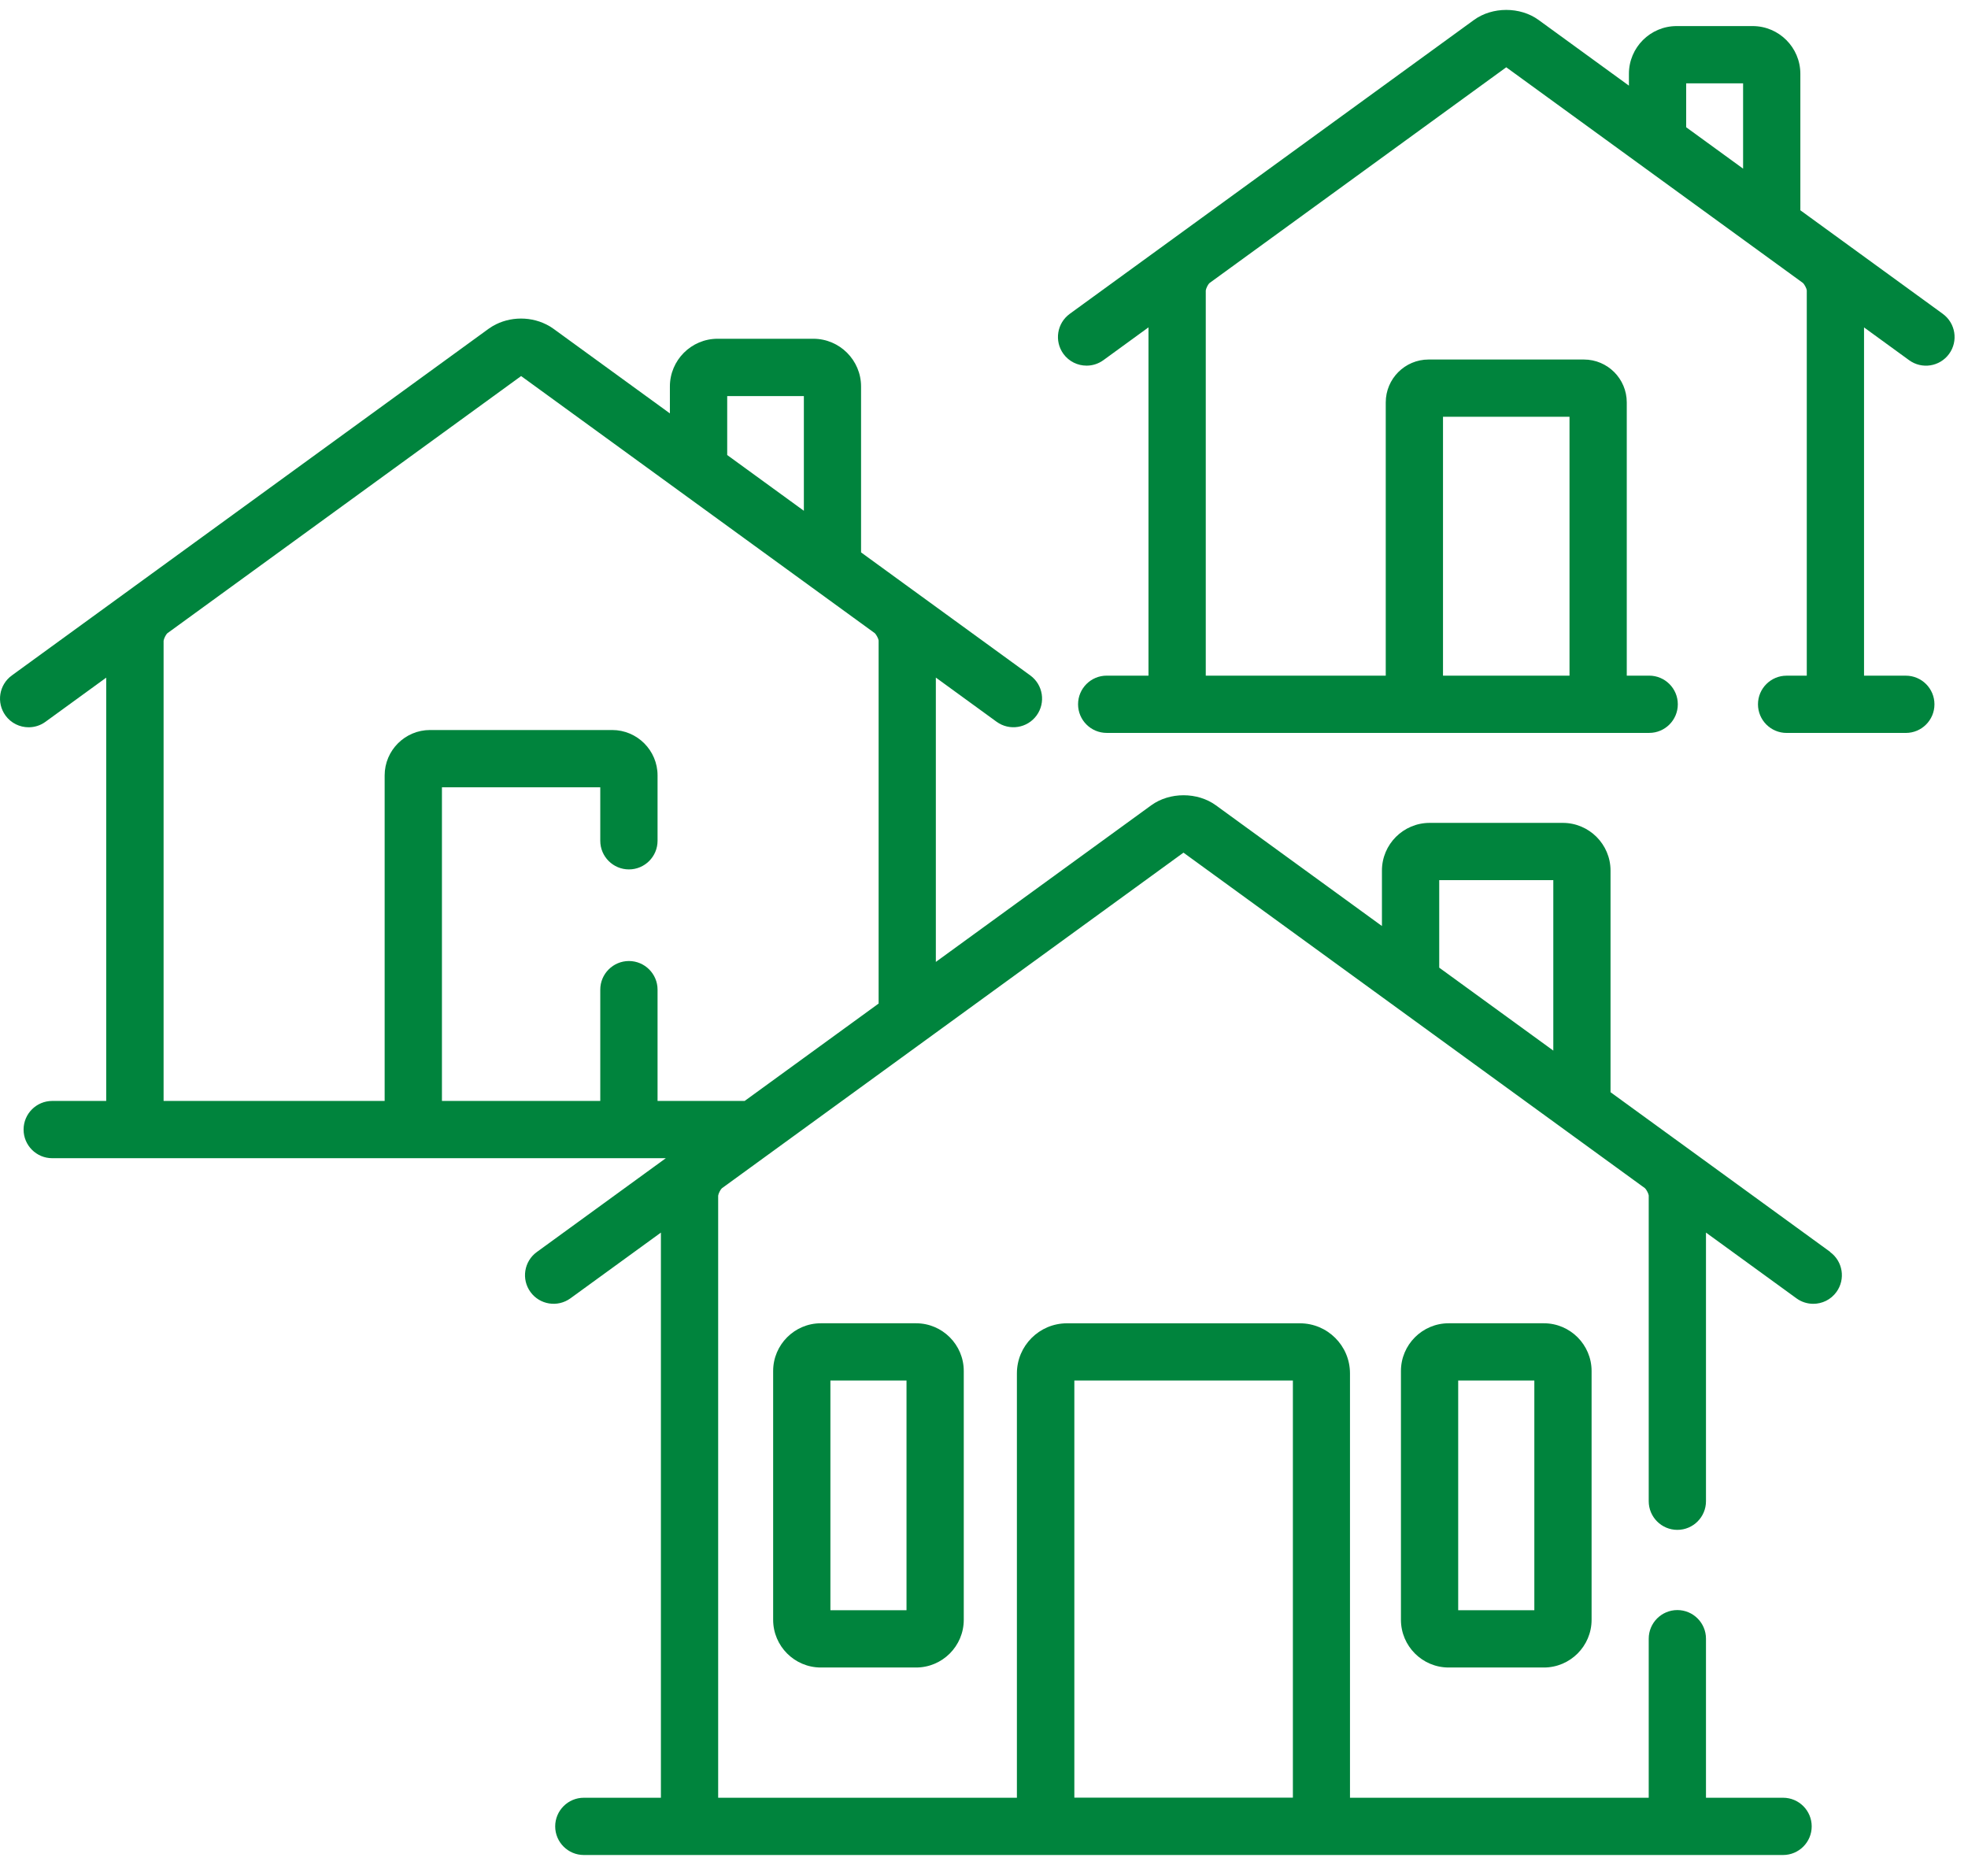
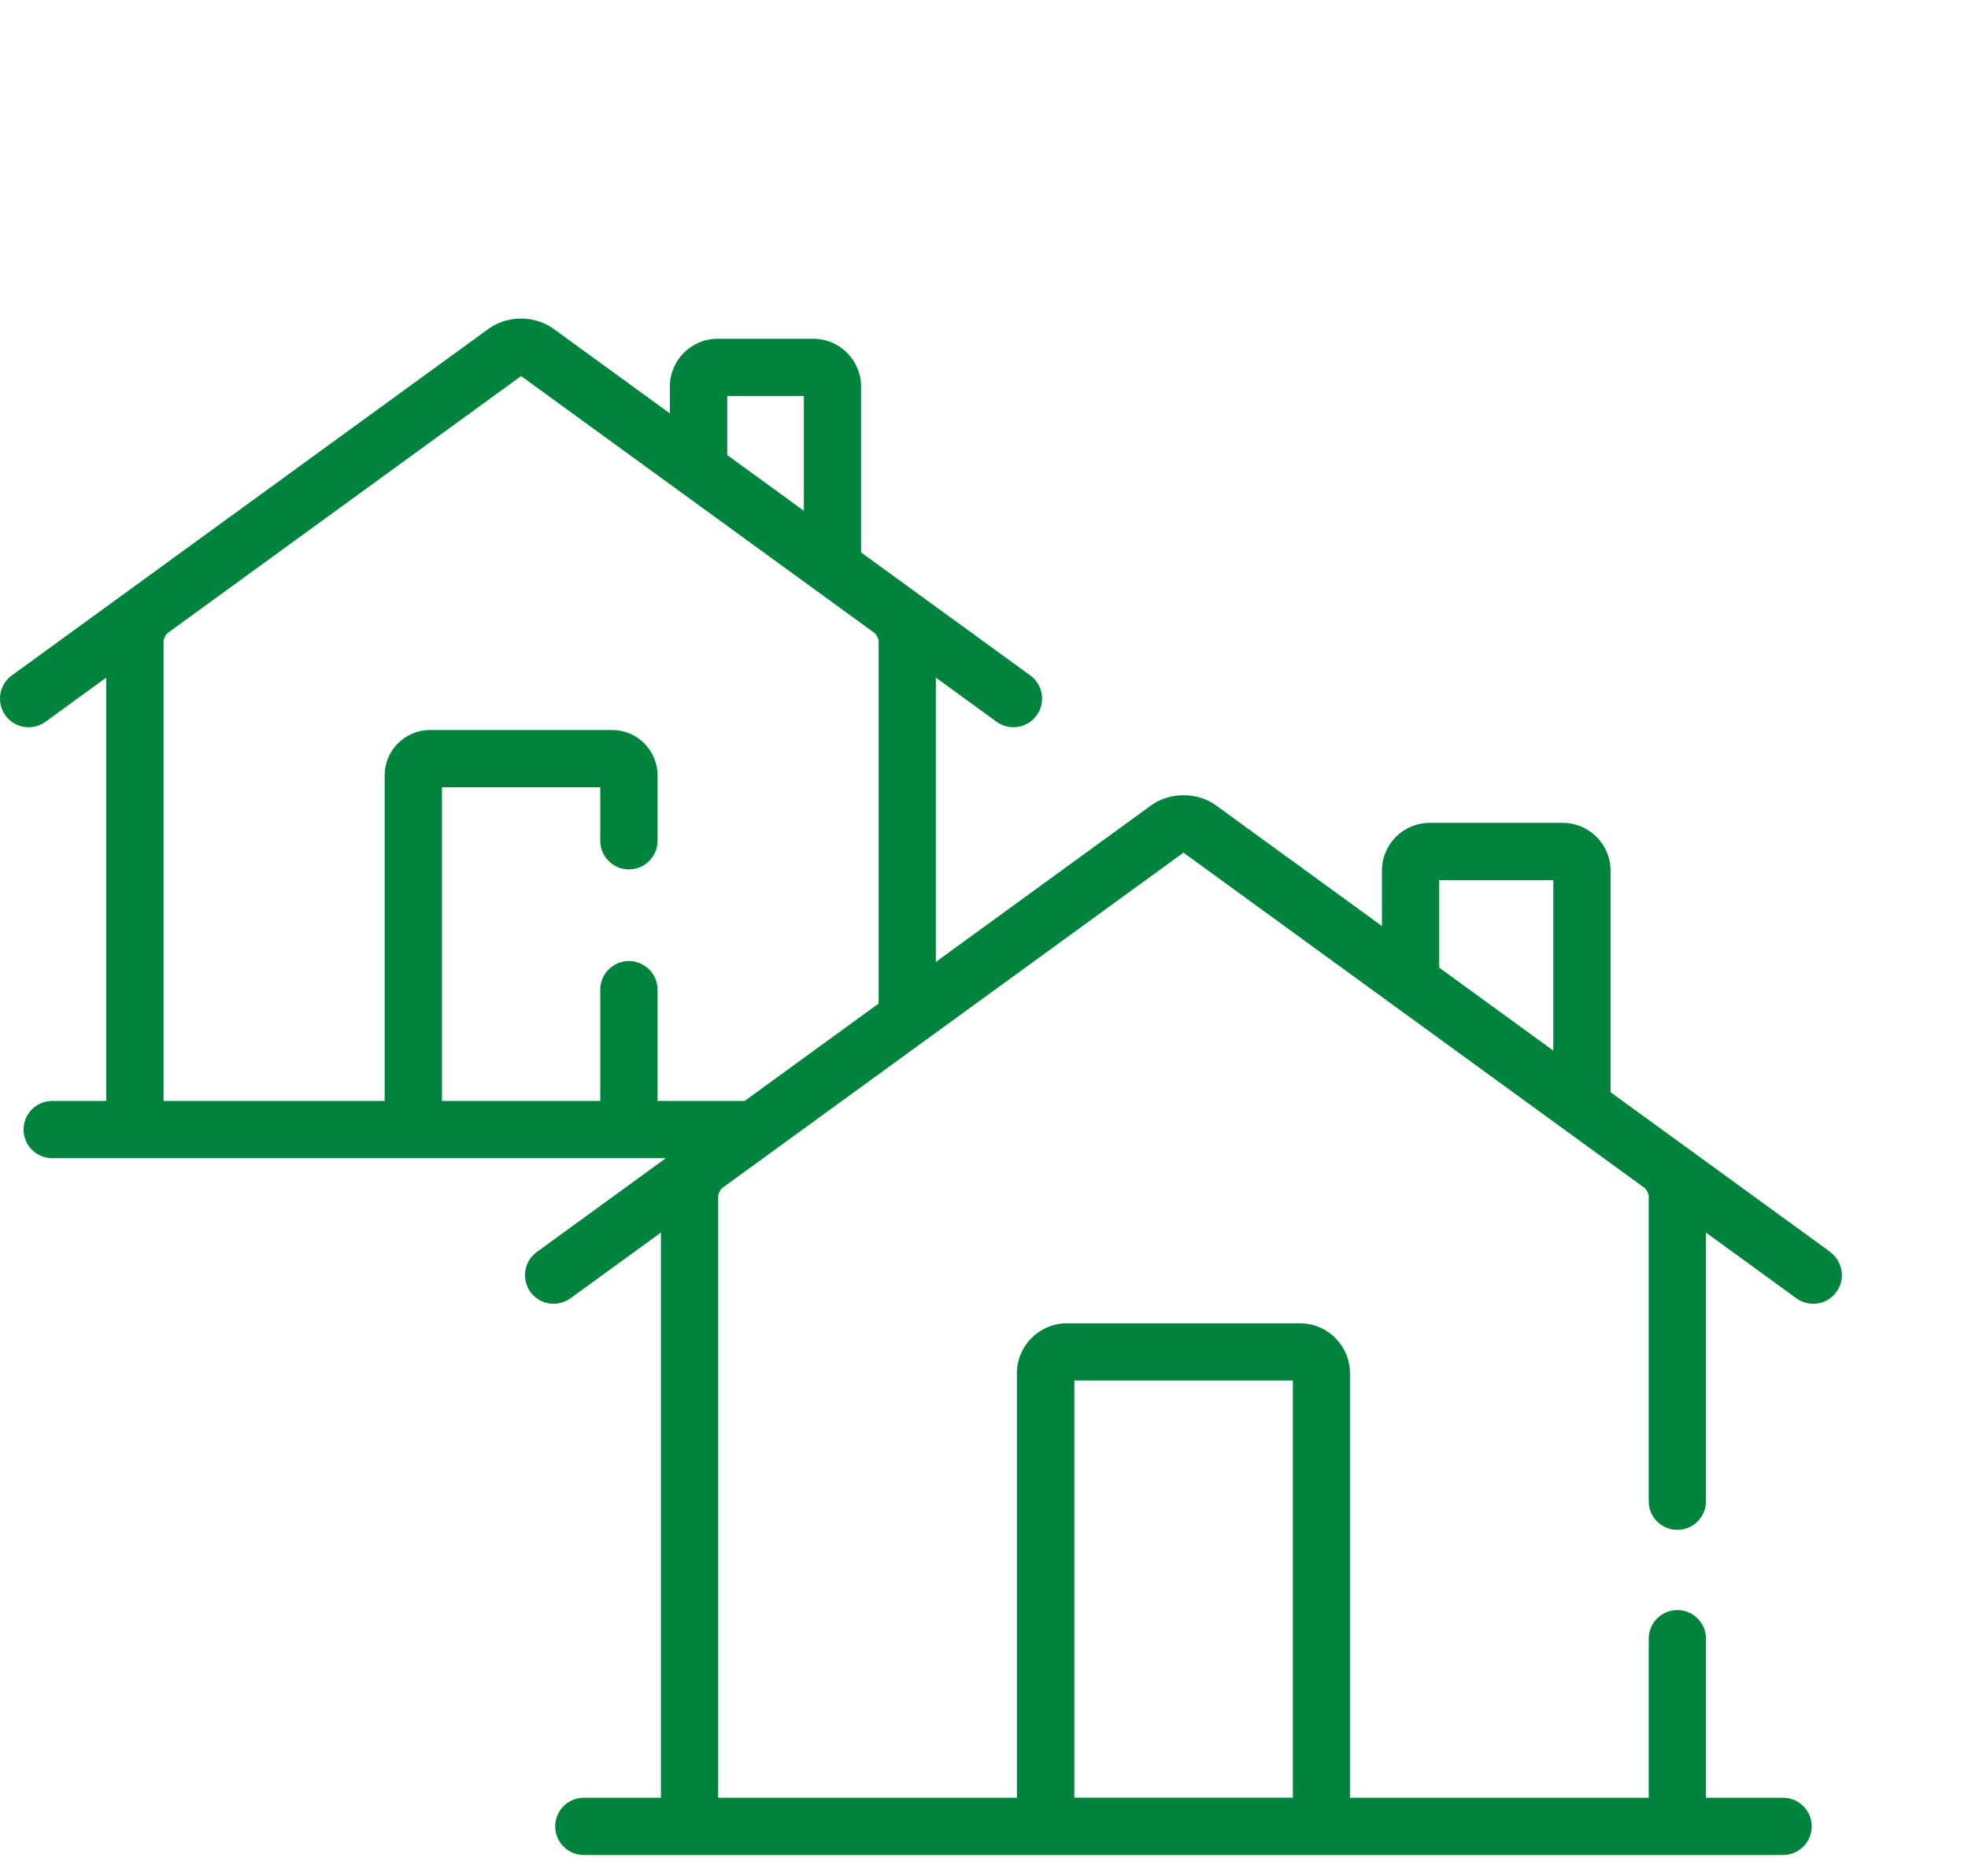
<svg xmlns="http://www.w3.org/2000/svg" width="64" height="61" viewBox="0 0 64 61" fill="none">
-   <path d="M63.181 10.206L58.548 6.838V2.4C58.548 1.544 57.852 0.848 56.996 0.848H54.525C53.669 0.848 52.973 1.544 52.973 2.4V2.785L50.034 0.648C49.436 0.214 48.533 0.214 47.935 0.648L34.788 10.206C34.373 10.509 34.281 11.09 34.582 11.507C34.765 11.758 35.048 11.89 35.336 11.89C35.526 11.89 35.717 11.832 35.883 11.712L37.349 10.645V21.971H35.99C35.476 21.971 35.059 22.388 35.059 22.902C35.059 23.416 35.476 23.833 35.99 23.833H53.632C54.146 23.833 54.563 23.416 54.563 22.902C54.563 22.388 54.146 21.971 53.632 21.971H52.903V13.086C52.903 12.316 52.278 11.691 51.508 11.691H46.459C45.689 11.691 45.065 12.316 45.065 13.086V21.971H39.212V9.446C39.218 9.382 39.287 9.244 39.33 9.207L48.984 2.188L58.634 9.203C58.682 9.248 58.752 9.383 58.757 9.439V21.972H58.101C57.587 21.972 57.17 22.389 57.17 22.903C57.17 23.417 57.587 23.834 58.101 23.834H61.978C62.492 23.834 62.909 23.417 62.909 22.903C62.909 22.389 62.492 21.972 61.978 21.972H60.619V10.647L62.085 11.713C62.501 12.016 63.083 11.924 63.386 11.507C63.688 11.091 63.596 10.509 63.18 10.206H63.181ZM46.927 13.553H51.041V21.971H46.927V13.553ZM56.686 5.484L54.835 4.138V2.71H56.686V5.484Z" fill="#00843D" />
  <path d="M59.52 40.711L54.599 37.133C54.599 37.133 54.599 37.133 54.598 37.133L52.375 35.517V28.31C52.375 27.455 51.678 26.759 50.823 26.759H46.493C45.637 26.759 44.941 27.455 44.941 28.31V30.113L39.539 26.186C38.941 25.752 38.039 25.752 37.44 26.186L30.434 31.28V22.034L32.41 23.471C32.826 23.773 33.408 23.681 33.711 23.265C34.013 22.849 33.921 22.267 33.505 21.964L29.55 19.089C29.55 19.089 29.549 19.088 29.547 19.087L28.002 17.963V12.568C28.002 11.713 27.305 11.016 26.45 11.016H23.336C22.481 11.016 21.785 11.713 21.785 12.568V13.443L17.993 10.687C17.956 10.66 17.918 10.635 17.878 10.611C17.873 10.608 17.867 10.605 17.862 10.603C17.593 10.445 17.273 10.359 16.944 10.359C16.615 10.359 16.297 10.445 16.029 10.601C16.023 10.605 16.016 10.609 16.009 10.613C15.97 10.636 15.932 10.661 15.894 10.688L4.341 19.088C4.341 19.088 4.34 19.088 4.339 19.09L0.384 21.965C-0.032 22.268 -0.124 22.849 0.178 23.267C0.36 23.517 0.643 23.65 0.931 23.65C1.121 23.65 1.312 23.593 1.477 23.473L3.454 22.036V35.801H1.698C1.184 35.801 0.767 36.218 0.767 36.732C0.767 37.246 1.184 37.663 1.698 37.663H21.653L17.457 40.714C17.041 41.016 16.949 41.599 17.251 42.014C17.553 42.43 18.135 42.522 18.552 42.219L21.493 40.082V58.46H18.986C18.473 58.46 18.055 58.877 18.055 59.391C18.055 59.905 18.473 60.322 18.986 60.322H57.986C58.5 60.322 58.917 59.905 58.917 59.391C58.917 58.877 58.5 58.46 57.986 58.46H55.479V53.288C55.479 52.774 55.062 52.357 54.548 52.357C54.034 52.357 53.617 52.774 53.617 53.288V58.46H43.902V44.66C43.902 43.762 43.172 43.032 42.274 43.032H34.698C33.8 43.032 33.07 43.762 33.07 44.66V58.46H23.355V38.882C23.361 38.818 23.43 38.681 23.473 38.643L38.487 27.727L53.494 38.638C53.543 38.682 53.612 38.818 53.617 38.874V48.818C53.617 49.331 54.034 49.749 54.548 49.749C55.062 49.749 55.479 49.331 55.479 48.818V40.082L58.42 42.219C58.585 42.34 58.778 42.398 58.968 42.398C59.256 42.398 59.54 42.265 59.721 42.014C60.023 41.599 59.931 41.016 59.515 40.714L59.52 40.711ZM34.938 44.892H42.045V58.457H34.938V44.892ZM23.649 12.88H26.142V16.61L23.649 14.797V12.88ZM5.321 20.834C5.327 20.77 5.397 20.633 5.439 20.595L16.947 12.229L28.45 20.591C28.498 20.636 28.568 20.771 28.573 20.827V32.634L24.218 35.8H21.384V32.182C21.384 31.669 20.966 31.251 20.453 31.251C19.939 31.251 19.521 31.669 19.521 32.182V35.8H14.372V25.602H19.521V27.341C19.521 27.855 19.939 28.272 20.453 28.272C20.966 28.272 21.384 27.855 21.384 27.341V25.215C21.384 24.402 20.722 23.739 19.908 23.739H13.985C13.172 23.739 12.509 24.401 12.509 25.215V35.801H5.32V20.837L5.321 20.834ZM46.804 28.621H50.514V34.164L46.804 31.467V28.621Z" fill="#00843D" />
-   <path d="M47.111 43.031C46.255 43.031 45.559 43.728 45.559 44.583V52.673C45.559 53.529 46.255 54.225 47.111 54.225H50.207C51.062 54.225 51.759 53.529 51.759 52.673V44.583C51.759 43.728 51.062 43.031 50.207 43.031H47.111ZM49.897 52.362H47.421V44.892H49.897V52.362Z" fill="#00843D" />
-   <path d="M26.694 43.031C25.839 43.031 25.143 43.728 25.143 44.583V52.673C25.143 53.529 25.839 54.225 26.694 54.225H29.791C30.646 54.225 31.342 53.529 31.342 52.673V44.583C31.342 43.728 30.646 43.031 29.791 43.031H26.694ZM29.48 52.362H27.005V44.892H29.48V52.362Z" fill="#00843D" />
</svg>